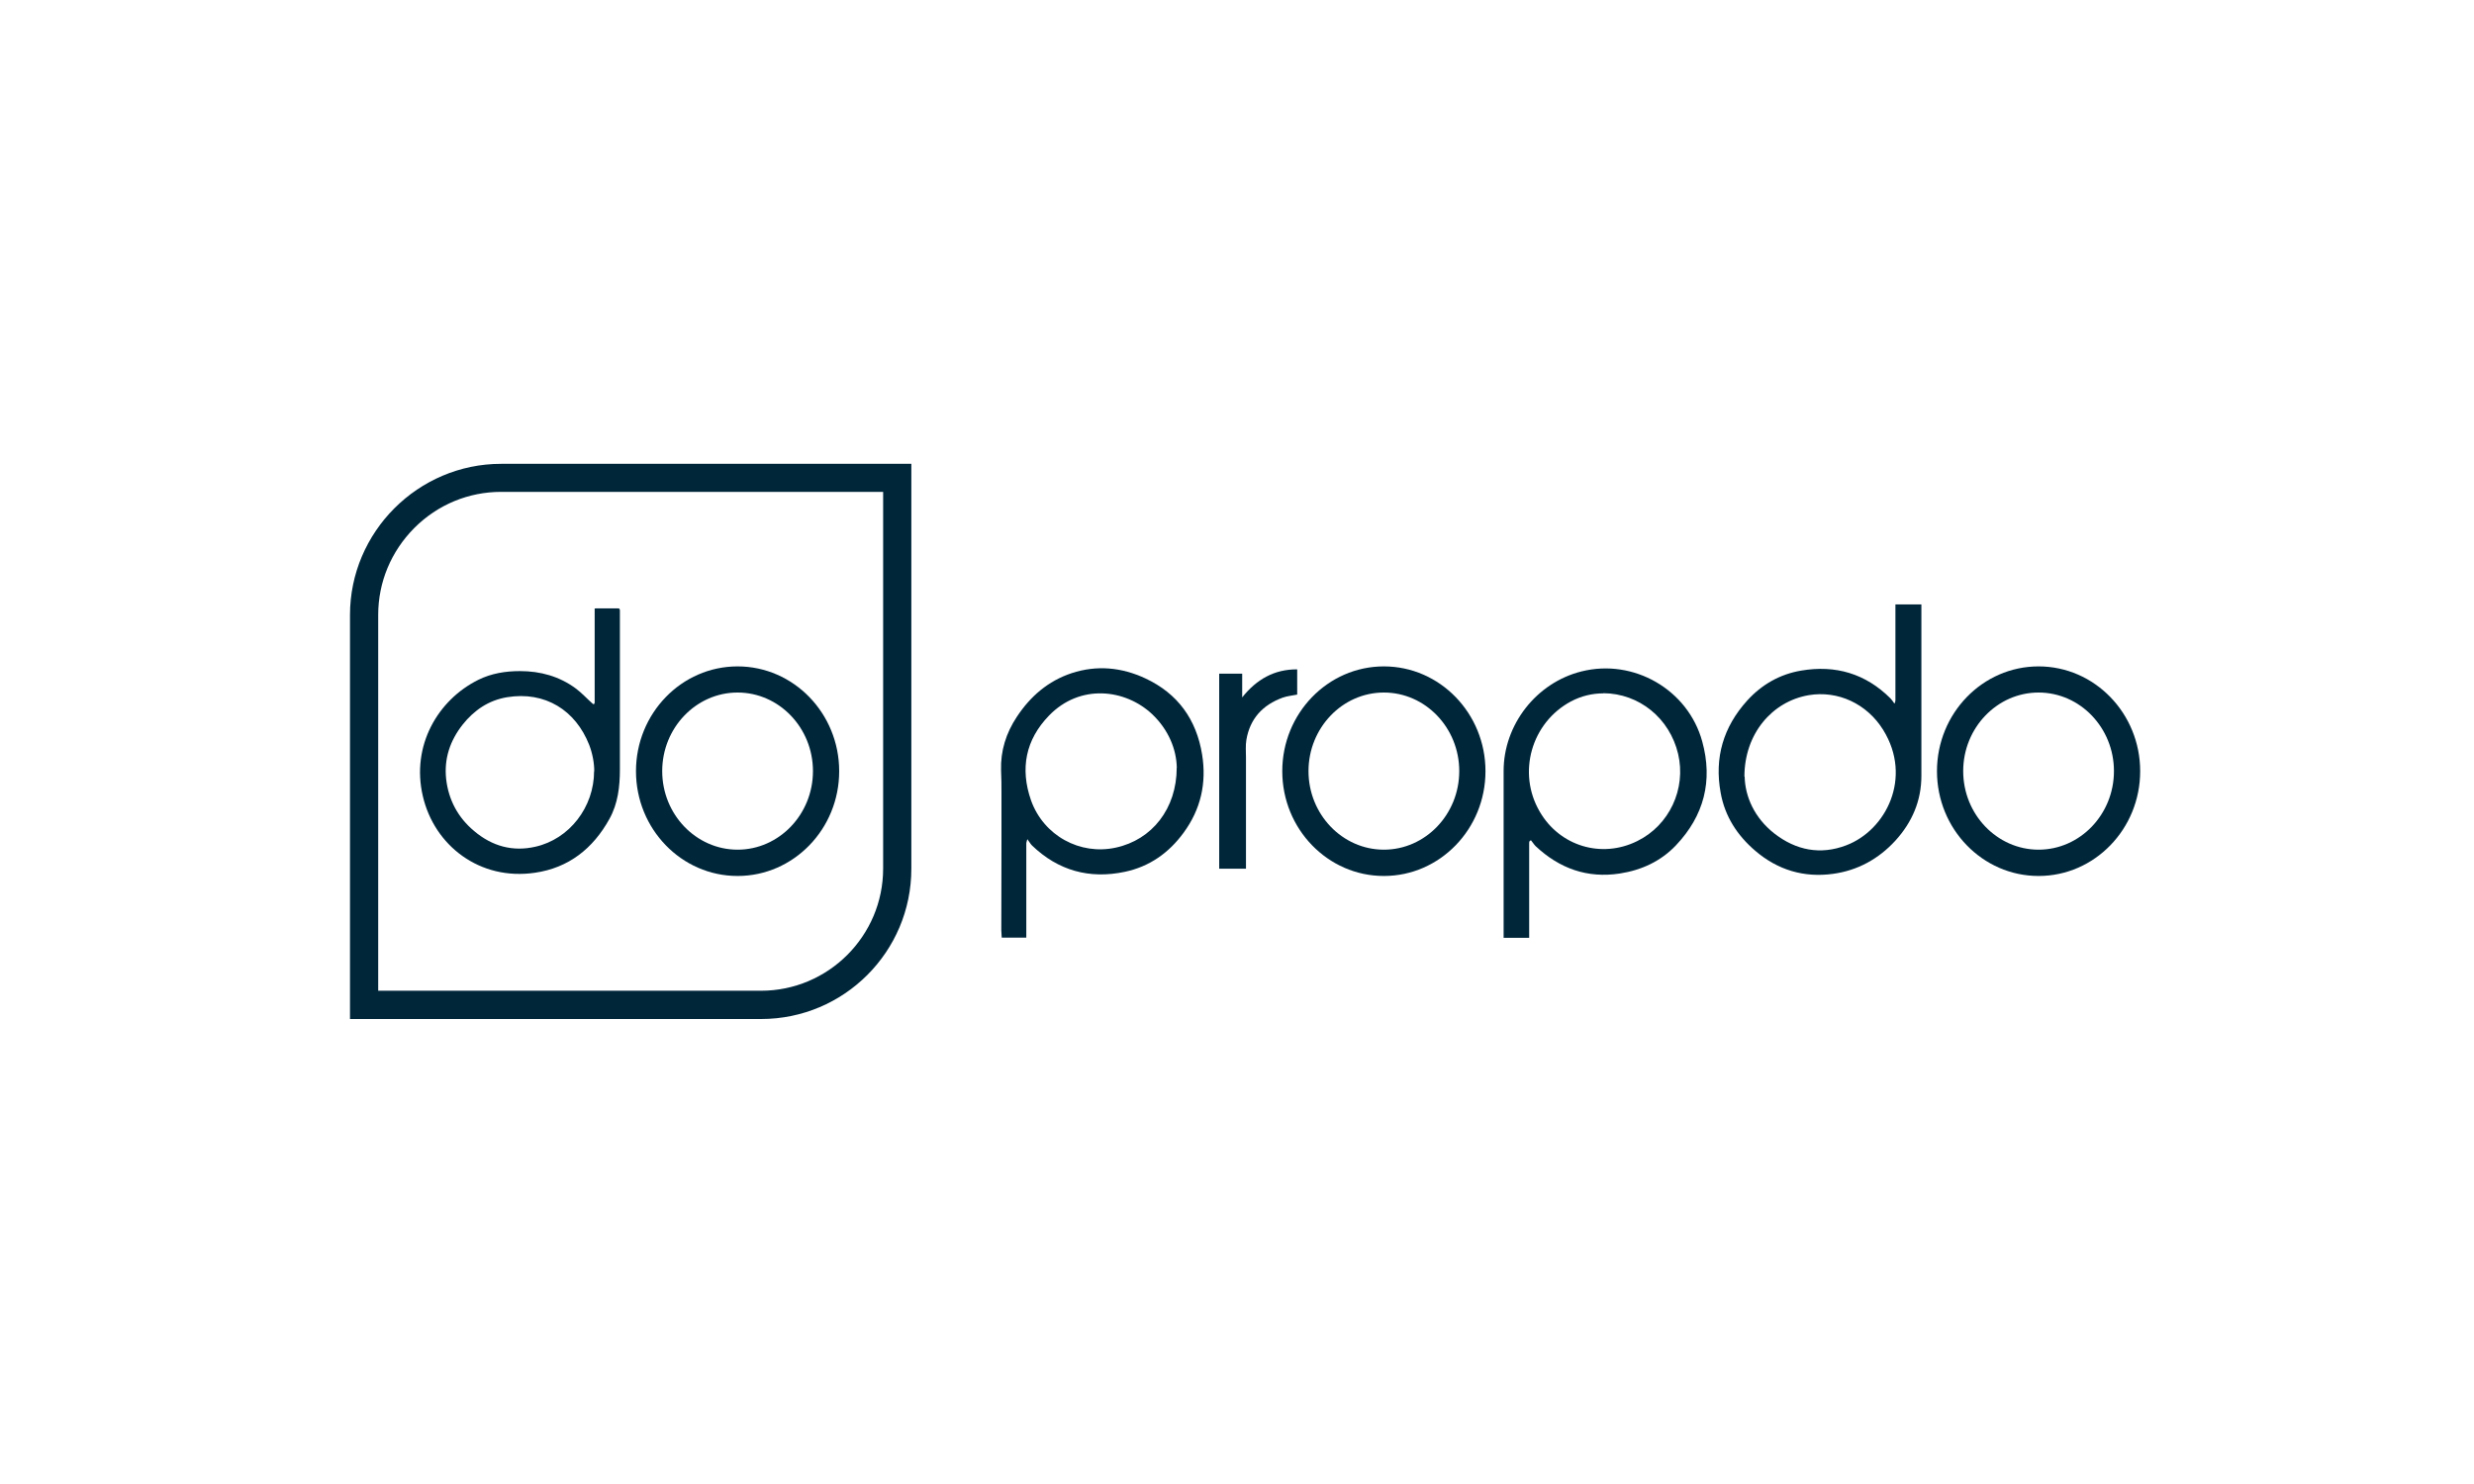
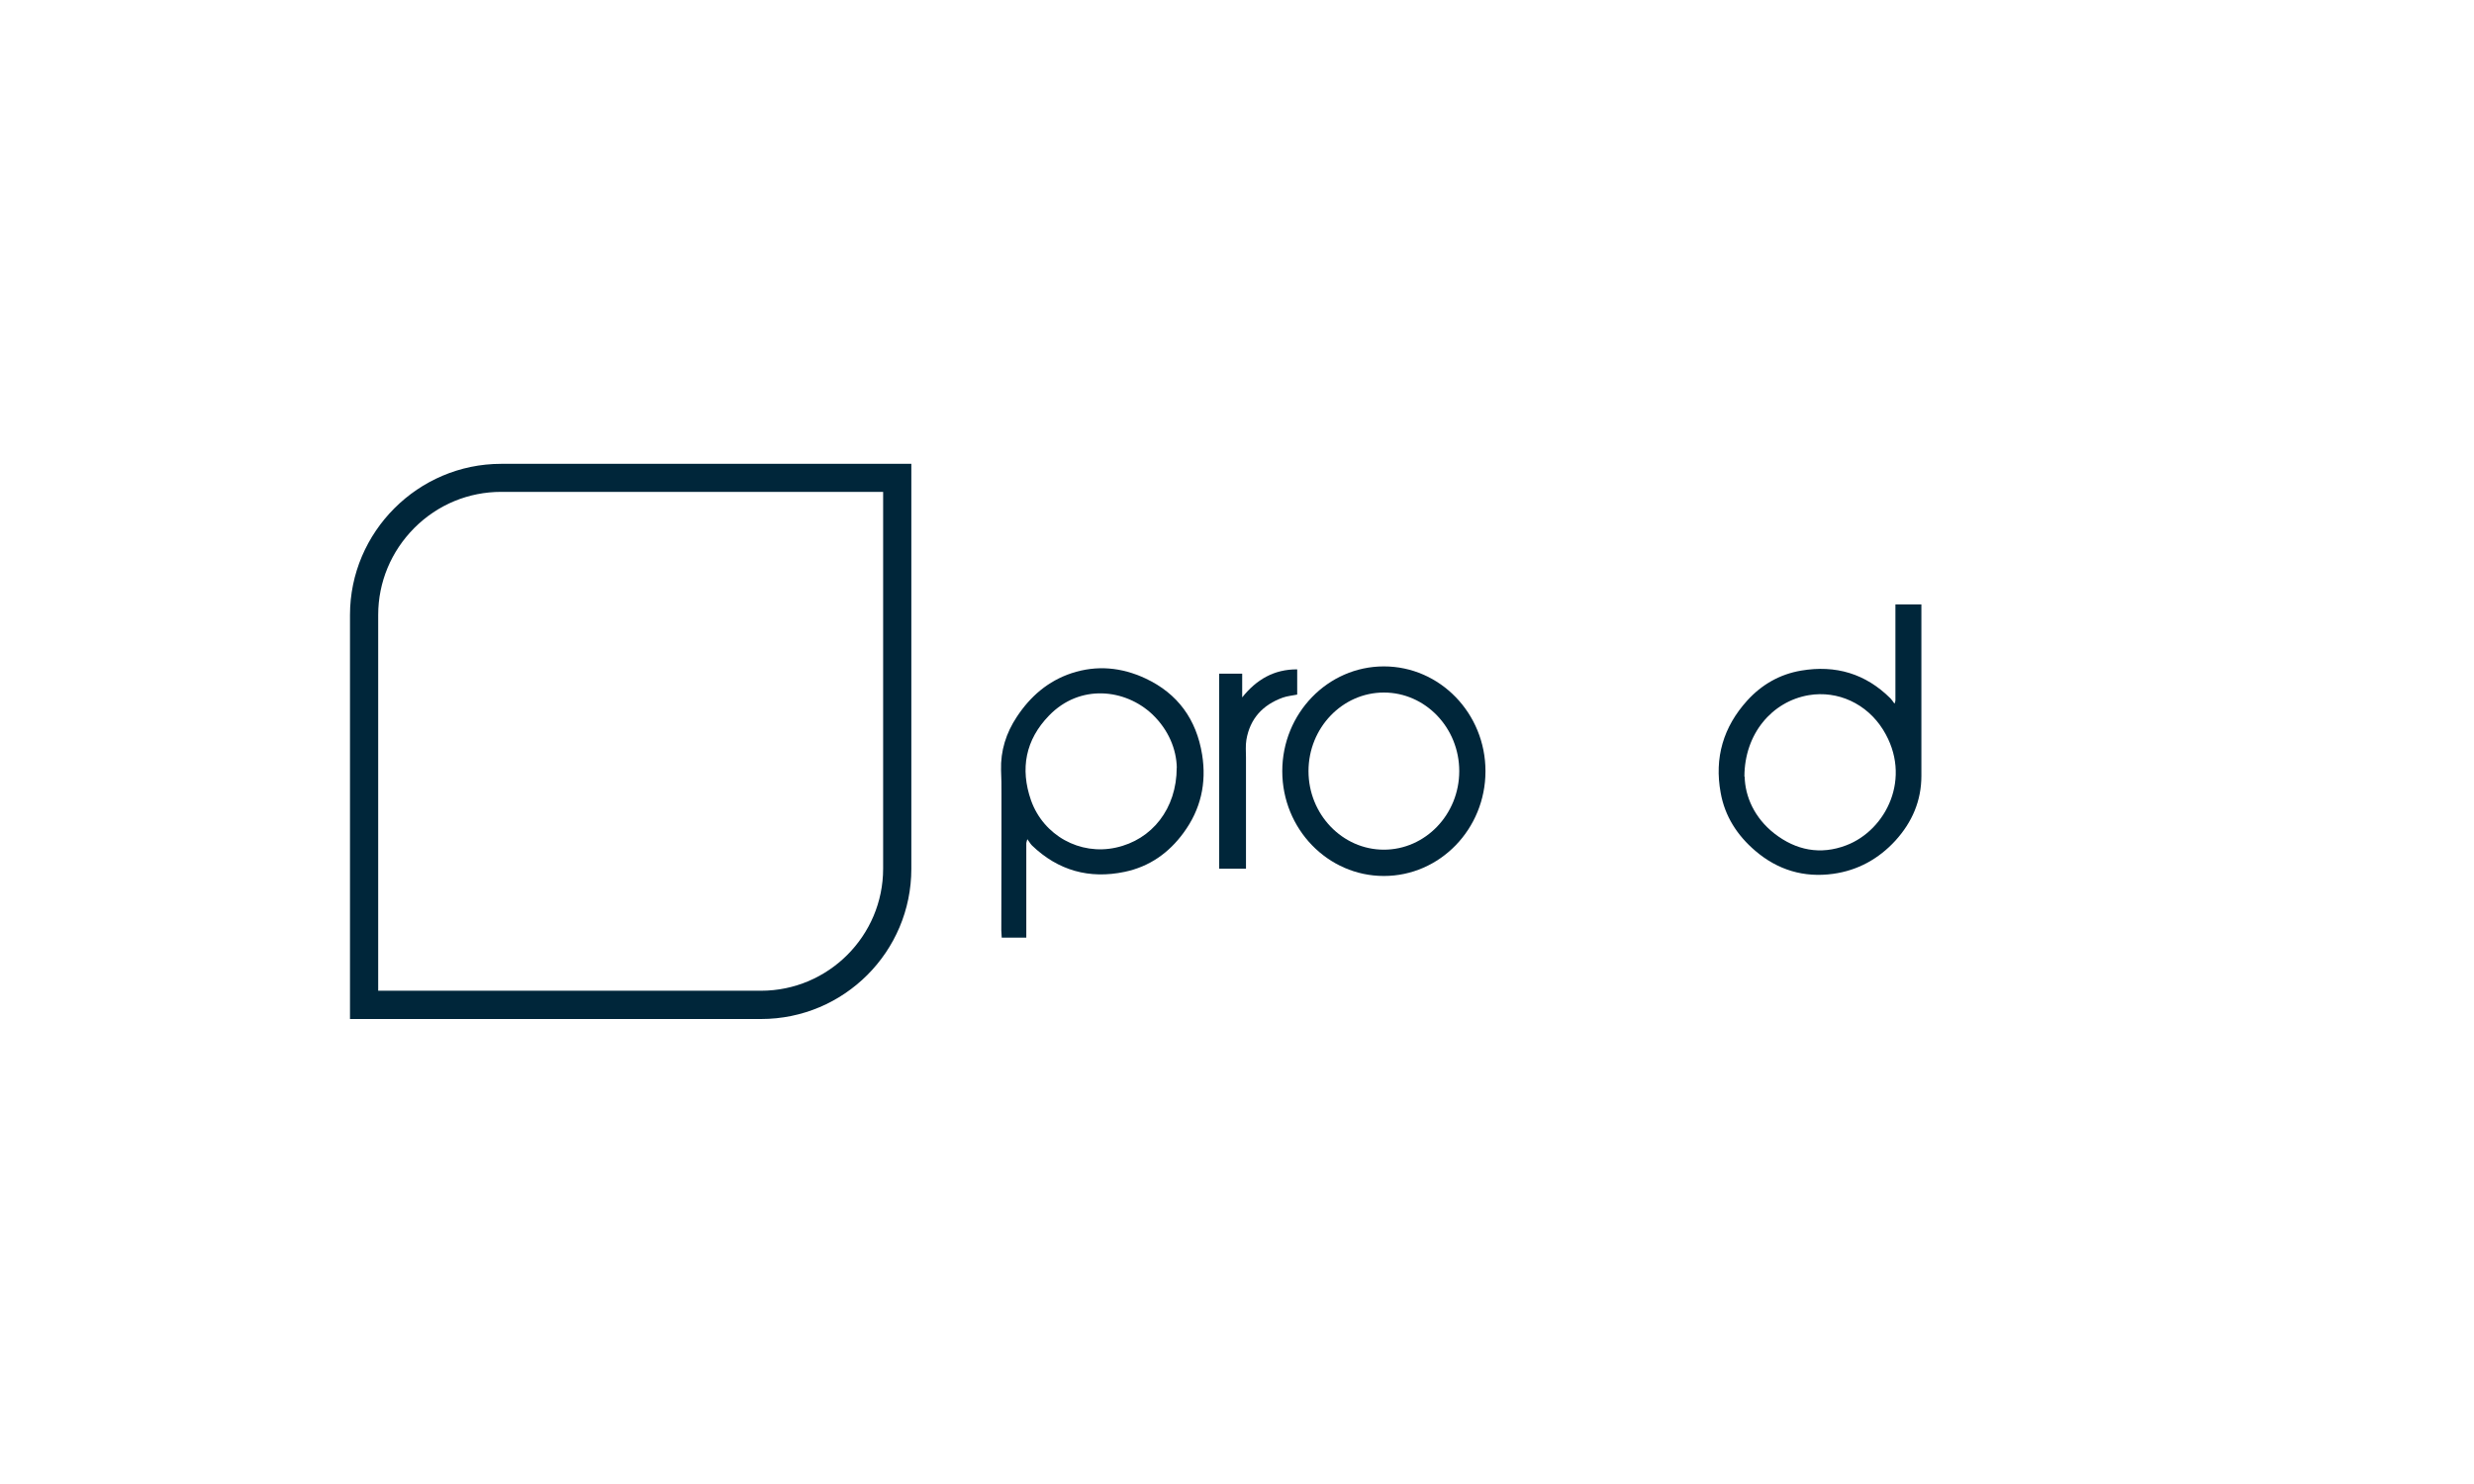
<svg xmlns="http://www.w3.org/2000/svg" id="Logos" viewBox="0 0 300 180">
  <defs>
    <style>
      .cls-1 {
        fill: none;
      }

      .cls-1, .cls-2 {
        stroke-width: 0px;
      }

      .cls-2 {
        fill: #00263a;
      }
    </style>
  </defs>
  <rect class="cls-1" x="15.04" y="9.02" width="269.92" height="161.95" />
  <path class="cls-2" d="M229.72,85.37c.07-.17.12-.29.12-.42v-11.27c0-3.15,0-.24,0-.37h3.15v20.8c0,3.01-1.12,5.62-3.15,7.85-2.03,2.22-4.57,3.62-7.55,4.03-3.54.49-6.72-.46-9.44-2.79-2.18-1.86-3.69-4.18-4.2-7.04-.78-4.25.32-7.99,3.23-11.2,1.76-1.93,3.94-3.18,6.53-3.62,4.18-.71,7.82.37,10.83,3.37.15.15.27.34.49.64h0ZM211.56,94.2c.05,2.4,1.17,4.99,3.59,6.89,2.62,2.05,5.6,2.64,8.73,1.44,4.82-1.83,8.07-8.21,4.47-14.01-1.98-3.18-5.5-4.79-9.02-4.2-4.45.76-7.8,4.69-7.8,9.88h.02Z" />
-   <path class="cls-2" d="M185.65,101.92c-.24.07-.22.24-.22.44v11c0,3.67,0,.24,0,.39h-3.1v-20.24c0-5.62,3.98-10.71,9.44-12.07,6.33-1.59,12.91,2.2,14.64,8.48,1.32,4.79.22,9.02-3.18,12.61-1.83,1.93-4.16,3.01-6.8,3.42-3.96.61-7.33-.61-10.22-3.32-.2-.2-.34-.44-.54-.68l-.02-.02ZM194.45,84.1c-1.39,0-2.71.32-3.96.98-4.79,2.57-6.53,8.65-3.79,13.35,2.42,4.2,7.5,5.74,11.83,3.59,3.89-1.91,5.96-6.33,4.96-10.58-1.03-4.33-4.72-7.33-9.07-7.36l.02.02Z" />
  <path class="cls-2" d="M124.57,101.8c-.05.22-.12.37-.12.51v11.42h-2.98c0-.29-.05-.61-.05-.9,0-3.76.02-7.53.02-11.29v-5.3c0-.93,0-1.88-.05-2.81-.07-2.37.61-4.52,1.91-6.48,1.64-2.49,3.79-4.35,6.65-5.3,3.06-1,6.06-.71,8.95.64,3.91,1.83,6.18,4.96,6.87,9.24.56,3.47-.17,6.65-2.25,9.48-1.78,2.44-4.13,4.11-7.14,4.74-4.28.9-8.07-.15-11.24-3.2-.2-.2-.32-.44-.56-.76v.02ZM142.7,93.1c-.05-2.2-.98-4.55-2.96-6.45-3.28-3.1-8.78-3.74-12.54.15-2.84,2.93-3.52,6.43-2.18,10.27,1.52,4.28,5.94,6.7,10.29,5.74,4.38-.95,7.38-4.72,7.38-9.7h0Z" />
-   <path class="cls-2" d="M151.09,105.37h-3.25v-23.66h2.79v2.88c1.71-2.15,3.86-3.42,6.67-3.4v3.06c-.59.12-1.2.17-1.76.37-2.42.88-3.96,2.54-4.4,5.11-.12.71-.05,1.44-.05,2.15v13.49Z" />
-   <path class="cls-2" d="M247.2,84c5.04,0,9.14,4.28,9.14,9.53s-4.11,9.53-9.14,9.53-9.14-4.28-9.14-9.53,4.11-9.53,9.14-9.53M247.2,80.83c-6.8,0-12.32,5.7-12.32,12.71s5.52,12.71,12.32,12.71,12.32-5.7,12.32-12.71-5.52-12.71-12.32-12.71h0Z" />
+   <path class="cls-2" d="M151.09,105.37h-3.25v-23.66h2.79v2.88c1.71-2.15,3.86-3.42,6.67-3.4v3.06c-.59.12-1.2.17-1.76.37-2.42.88-3.96,2.54-4.4,5.11-.12.71-.05,1.44-.05,2.15v13.49" />
  <path class="cls-2" d="M167.81,84c5.04,0,9.14,4.28,9.14,9.53s-4.11,9.53-9.14,9.53-9.14-4.28-9.14-9.53,4.11-9.53,9.14-9.53M167.81,80.83c-6.8,0-12.32,5.7-12.32,12.71s5.52,12.71,12.32,12.71,12.32-5.7,12.32-12.71-5.52-12.71-12.32-12.71h0Z" />
  <g>
-     <path class="cls-2" d="M72.09,73.81c.1,0,.15-.02.22-.02h2.59c.2,0,.27.05.27.27v19.26c0,2.1-.24,4.16-1.27,6.01-1.98,3.59-4.94,5.94-9.04,6.53-6.67.98-12.2-3.28-13.59-9.31-1.42-6.09,1.81-11.66,6.75-14.1,1.59-.78,3.28-1.05,5.04-1.05,2.47,0,4.77.64,6.75,2.1.73.54,1.34,1.22,2.03,1.83.05.05.12.07.17.1.02-.05.07-.12.1-.17v-11.44ZM72.06,93.56c0-1-.2-2.13-.61-3.2-1.64-4.2-5.35-6.55-9.97-5.79-2.22.37-3.98,1.56-5.38,3.32-1.52,1.93-2.27,4.13-2,6.6.29,2.54,1.44,4.69,3.42,6.33,2.15,1.81,4.64,2.52,7.41,1.88,4.11-.93,7.11-4.79,7.11-9.17l.02.02Z" />
-     <path class="cls-2" d="M89.44,84c5.04,0,9.14,4.28,9.14,9.53s-4.11,9.53-9.14,9.53-9.14-4.28-9.14-9.53,4.11-9.53,9.14-9.53M89.44,80.83c-6.8,0-12.32,5.7-12.32,12.71s5.52,12.71,12.32,12.71,12.32-5.7,12.32-12.71-5.52-12.71-12.32-12.71h0Z" />
-   </g>
+     </g>
  <path class="cls-2" d="M107.09,59.68v45.68c0,8.16-6.65,14.81-14.81,14.81h-46.42v-45.59c0-3.96,1.56-7.7,4.38-10.54,2.84-2.84,6.58-4.38,10.54-4.38h46.32M110.51,56.26h-49.74c-10.07,0-18.33,8.26-18.33,18.33v49.01h49.84c10.07,0,18.23-8.16,18.23-18.23v-49.11h0Z" />
</svg>